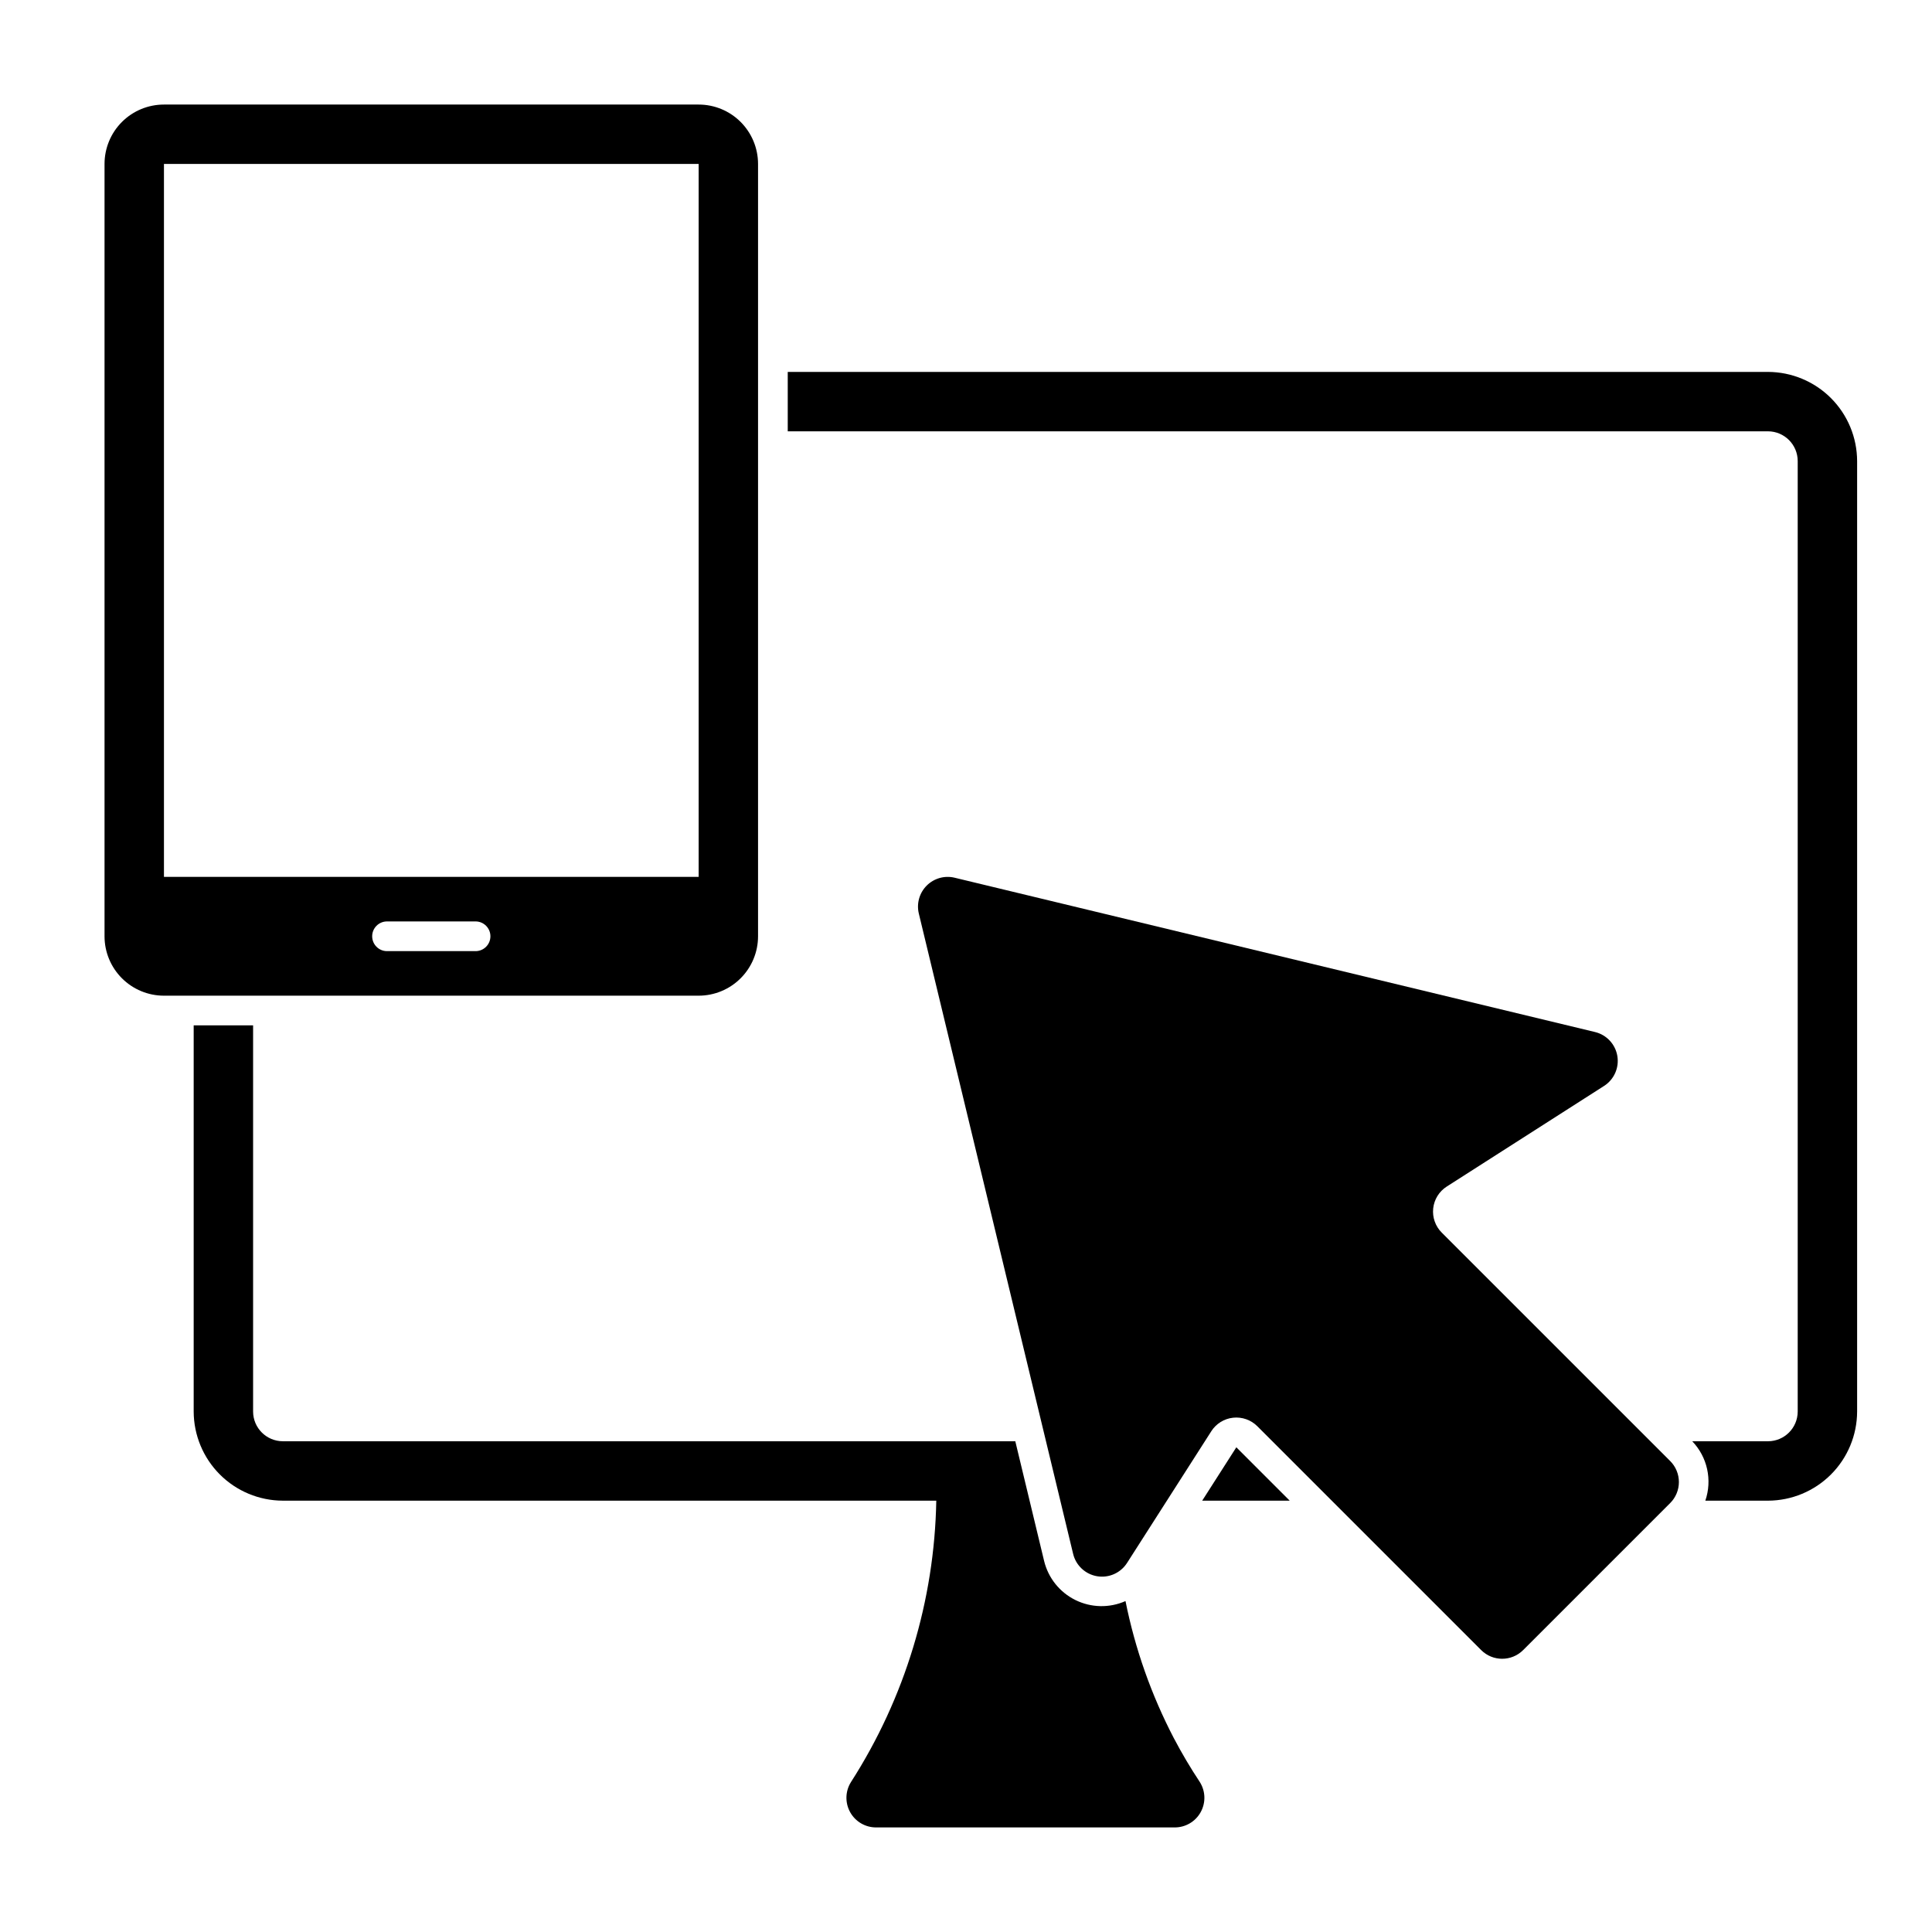
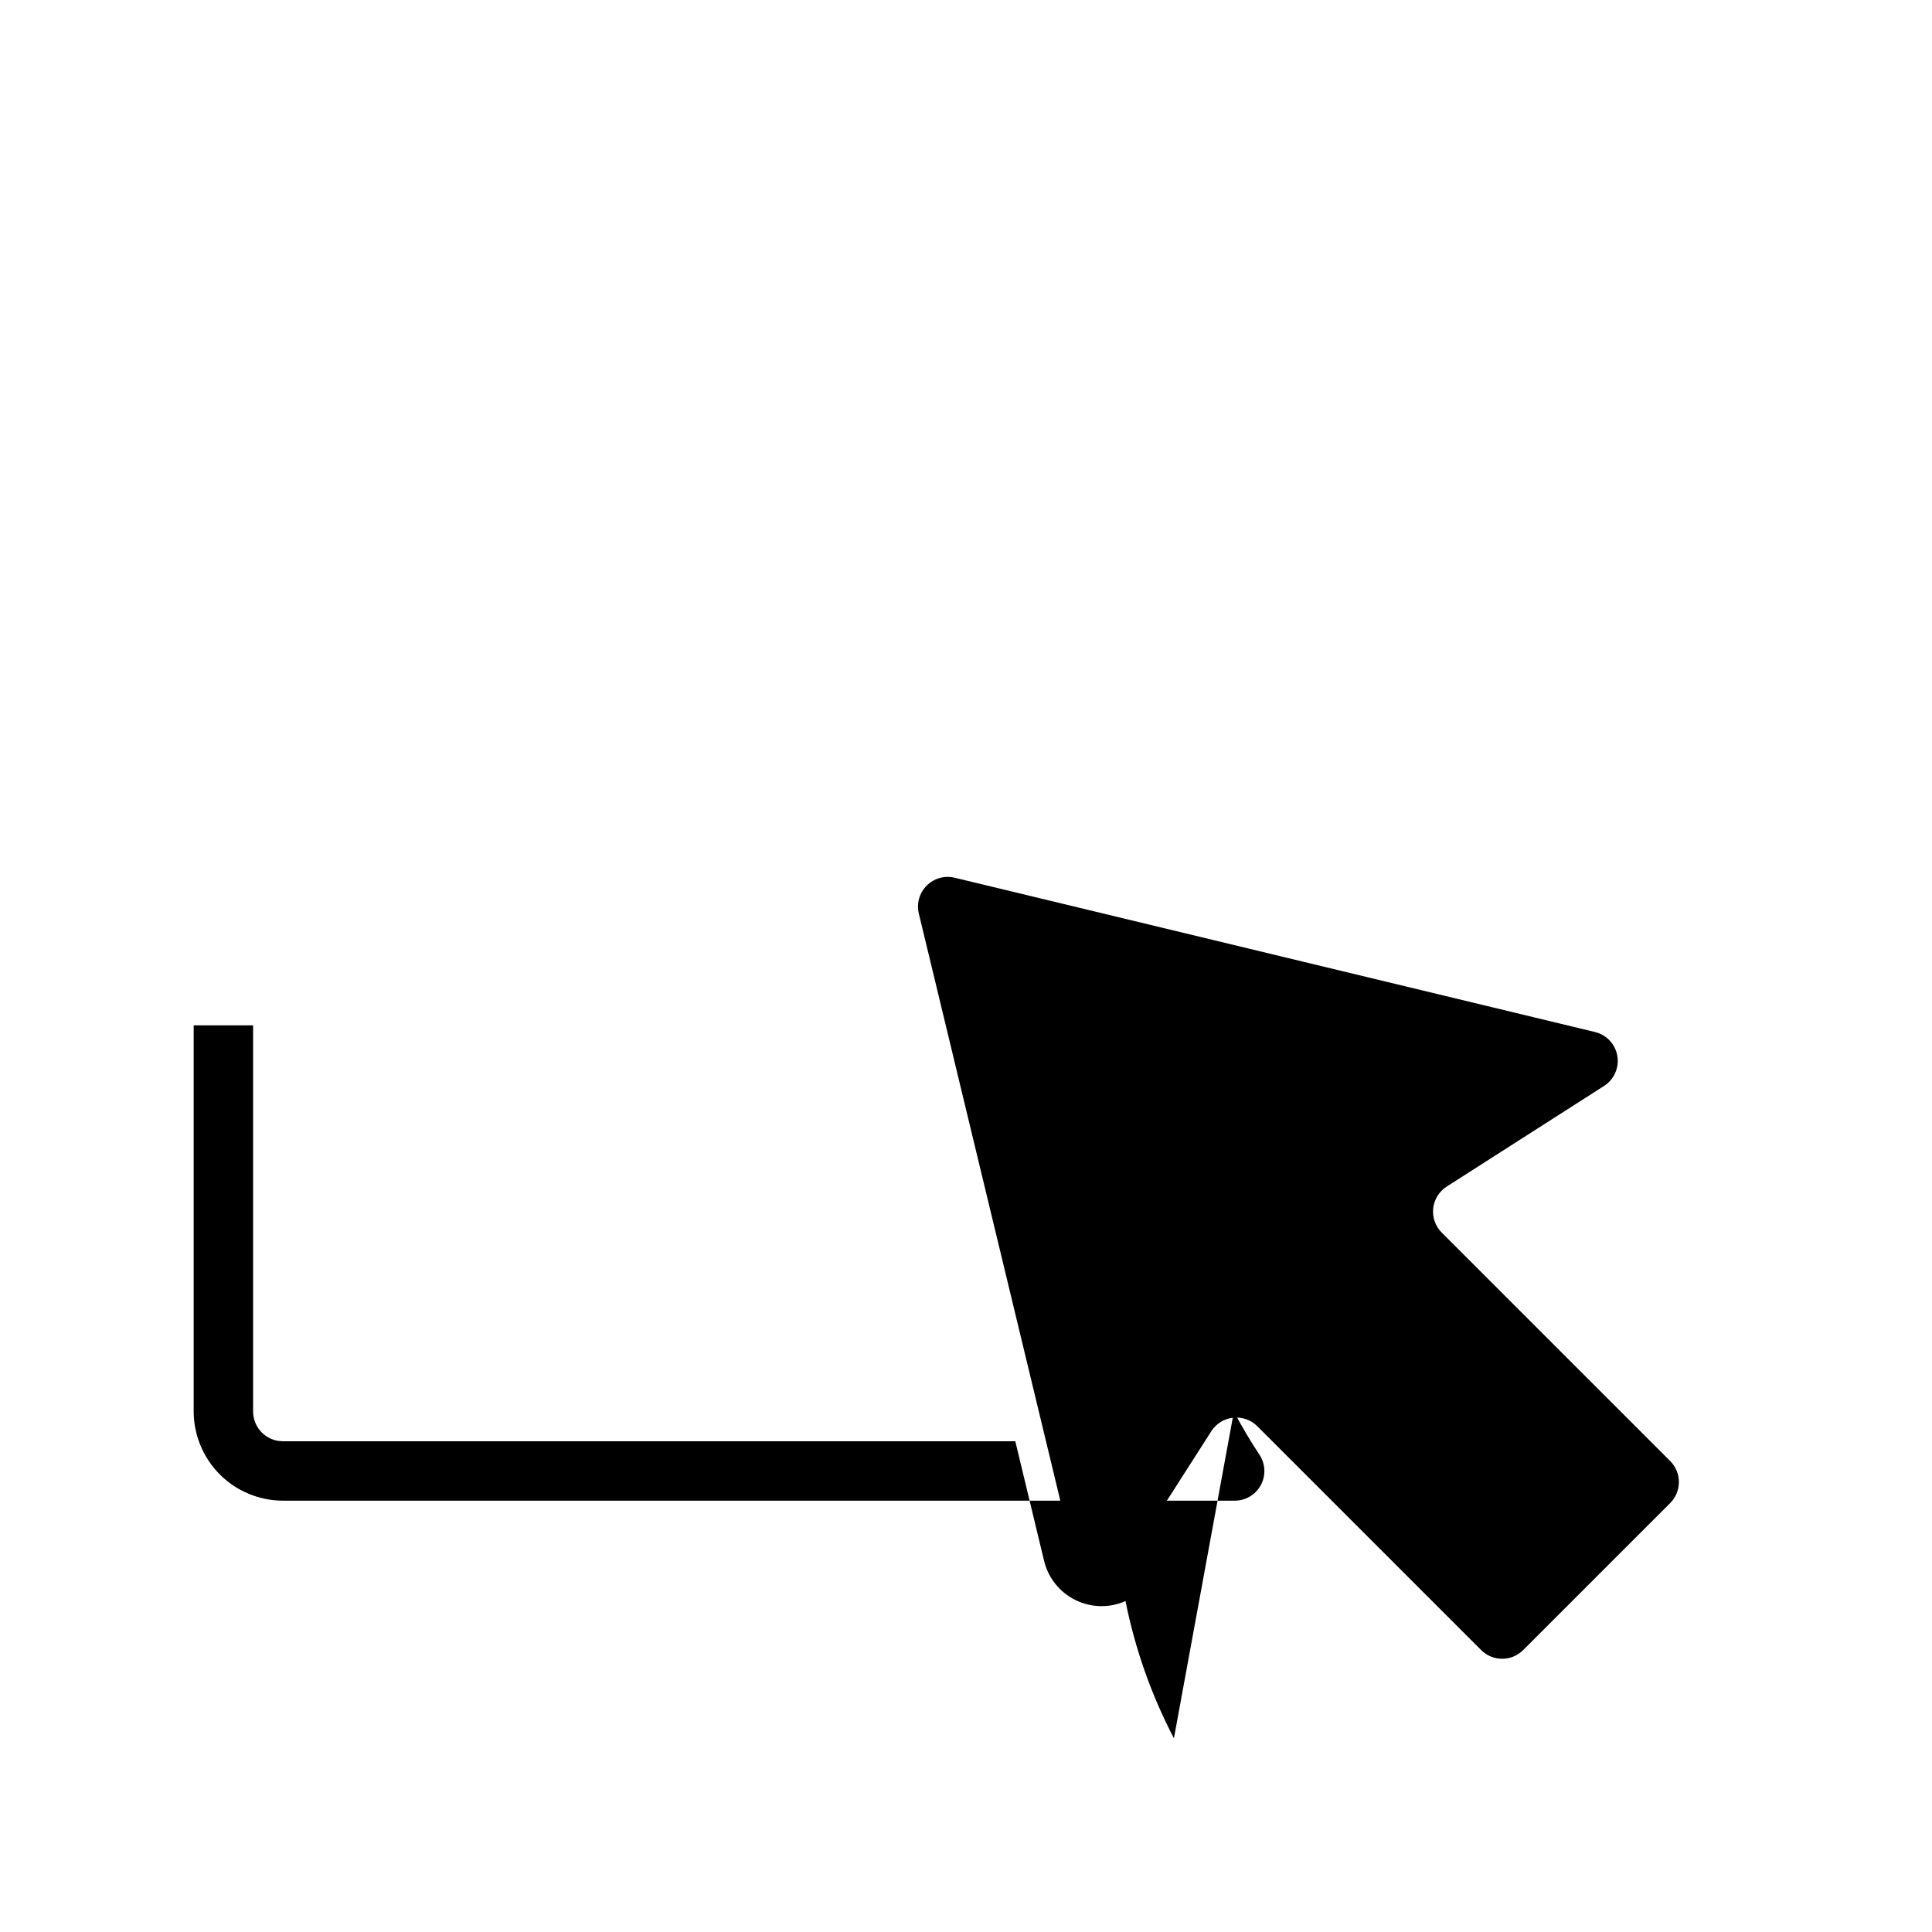
<svg xmlns="http://www.w3.org/2000/svg" fill="#000000" width="800px" height="800px" version="1.1" viewBox="144 144 512 512">
  <g>
-     <path d="m462.59 541.7h23.199l-14.148-14.152z" />
-     <path d="m455.1 604.67c-5.977-11.457-10.293-23.699-12.832-36.371-4.242 1.883-9.102 1.781-13.266-0.27-4.164-2.051-7.207-5.844-8.301-10.355l-7.637-31.727h-194.12c-4.34-0.012-7.859-3.527-7.871-7.871v-102.34h-15.746v102.34c0.02 6.258 2.516 12.254 6.938 16.68 4.426 4.426 10.422 6.918 16.68 6.938h173.18c-0.48 26.461-8.301 52.27-22.594 74.547-1.539 2.426-1.625 5.5-0.23 8.012 1.395 2.512 4.051 4.059 6.926 4.035h79.035c2.871 0.023 5.527-1.523 6.922-4.035 1.398-2.512 1.309-5.586-0.23-8.012-2.481-3.738-4.766-7.602-6.852-11.57z" />
-     <path d="m612.54 242.56h-259.78v15.742h259.78c4.344 0.016 7.859 3.531 7.871 7.875v251.9c-0.012 4.344-3.527 7.859-7.871 7.871h-20.074c1.969 2.055 3.332 4.609 3.941 7.387 0.609 2.777 0.445 5.668-0.477 8.359h16.609c6.258-0.02 12.254-2.512 16.68-6.938 4.426-4.426 6.918-10.422 6.938-16.68v-251.9c-0.02-6.258-2.512-12.254-6.938-16.68-4.426-4.426-10.422-6.918-16.68-6.938z" />
+     <path d="m455.1 604.67c-5.977-11.457-10.293-23.699-12.832-36.371-4.242 1.883-9.102 1.781-13.266-0.27-4.164-2.051-7.207-5.844-8.301-10.355l-7.637-31.727h-194.12c-4.34-0.012-7.859-3.527-7.871-7.871v-102.34h-15.746v102.34c0.02 6.258 2.516 12.254 6.938 16.68 4.426 4.426 10.422 6.918 16.68 6.938h173.18h79.035c2.871 0.023 5.527-1.523 6.922-4.035 1.398-2.512 1.309-5.586-0.23-8.012-2.481-3.738-4.766-7.602-6.852-11.57z" />
    <path d="m526.07 470.65c-1.684-1.688-2.516-4.047-2.258-6.418 0.258-2.371 1.574-4.496 3.586-5.781l41.695-26.668c2.656-1.699 4.043-4.824 3.519-7.934-0.52-3.113-2.852-5.613-5.918-6.352l-169.7-40.891c-2.664-0.645-5.469 0.148-7.41 2.086-1.938 1.938-2.727 4.746-2.086 7.41l40.895 169.7c0.738 3.066 3.238 5.394 6.348 5.918 3.113 0.523 6.234-0.863 7.938-3.523l22.328-34.906h-0.004c1.285-2.008 3.41-3.328 5.781-3.582 2.371-0.258 4.731 0.57 6.418 2.258l59.32 59.32c3.074 3.074 8.059 3.074 11.133 0l38.965-38.965v0.004c1.477-1.477 2.305-3.481 2.305-5.566 0-2.09-0.828-4.094-2.305-5.566z" />
-     <path d="m344.89 392.12v-204.67c0-4.176-1.66-8.18-4.613-11.133-2.949-2.953-6.957-4.609-11.133-4.609h-141.7c-4.176 0-8.18 1.656-11.133 4.609-2.953 2.953-4.609 6.957-4.609 11.133v204.67c0 4.176 1.656 8.18 4.609 11.133 2.953 2.953 6.957 4.613 11.133 4.613h141.7c4.176 0 8.184-1.66 11.133-4.613 2.953-2.953 4.613-6.957 4.613-11.133zm-157.44-204.67h141.7v188.93h-141.7zm82.656 208.61h-23.617c-2.144-0.039-3.859-1.789-3.859-3.938 0-2.144 1.715-3.894 3.859-3.934h23.617c2.144 0.043 3.859 1.793 3.859 3.934 0 2.144-1.715 3.894-3.859 3.938z" />
  </g>
</svg>